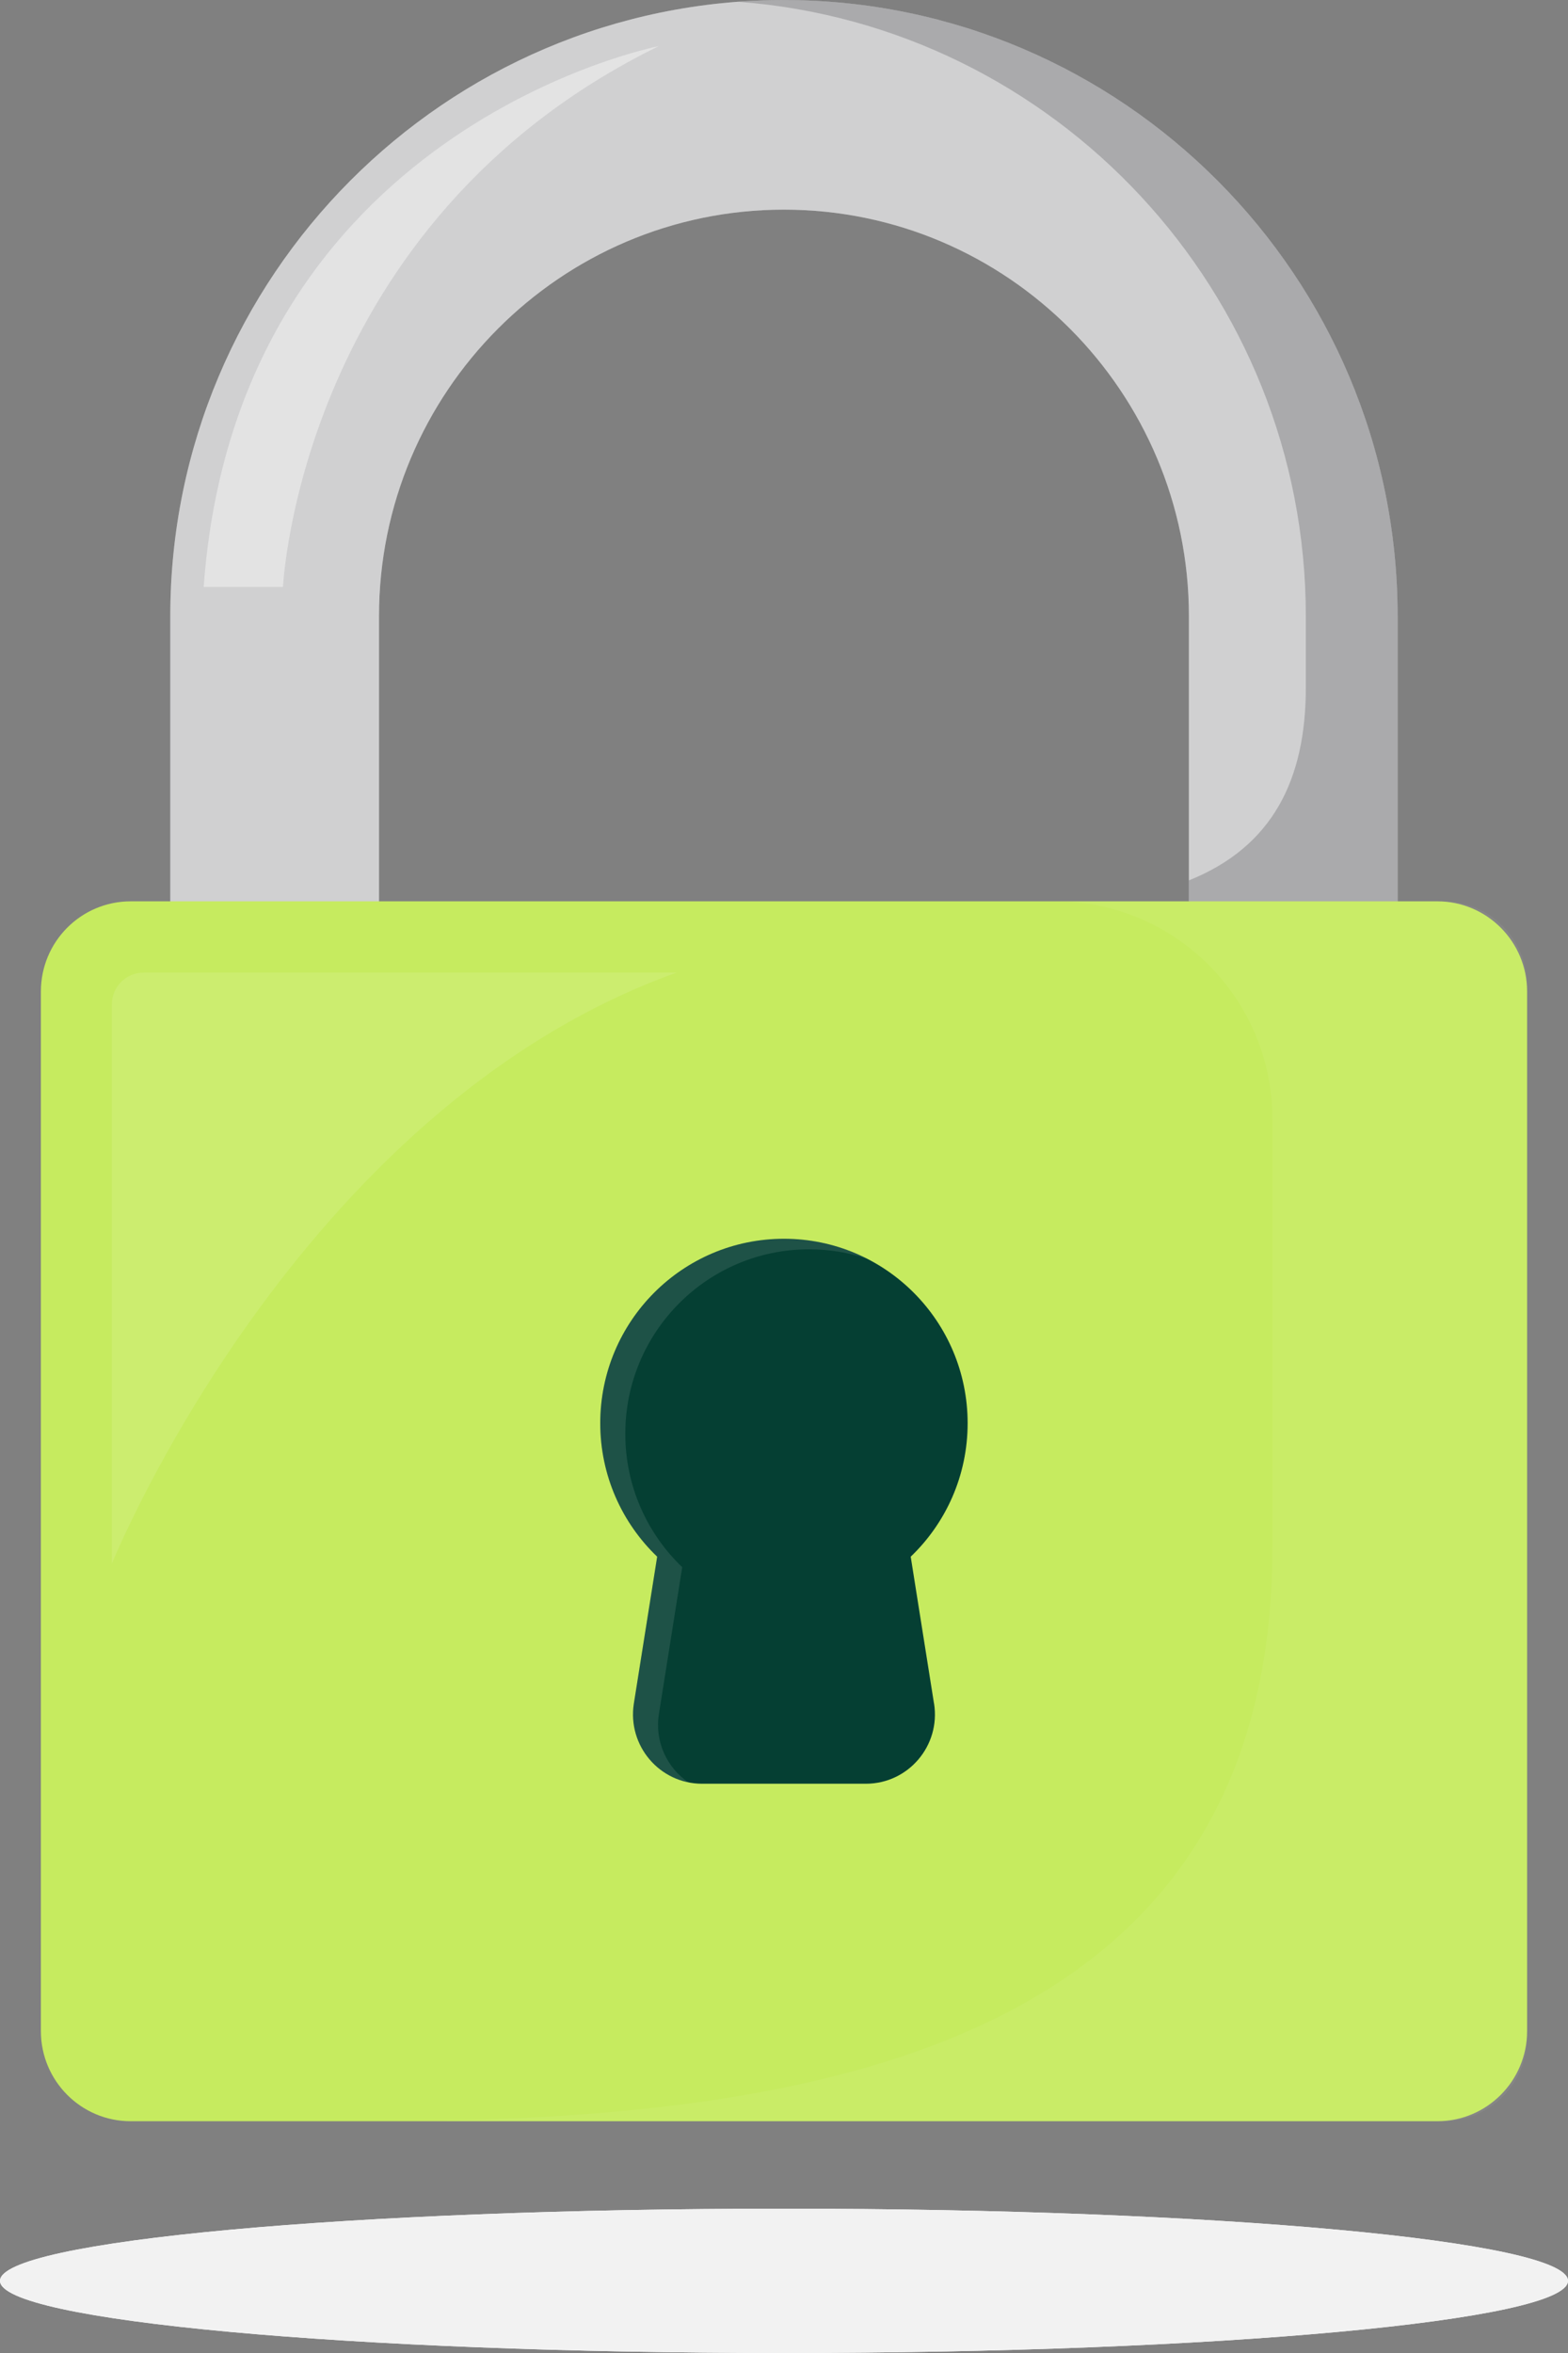
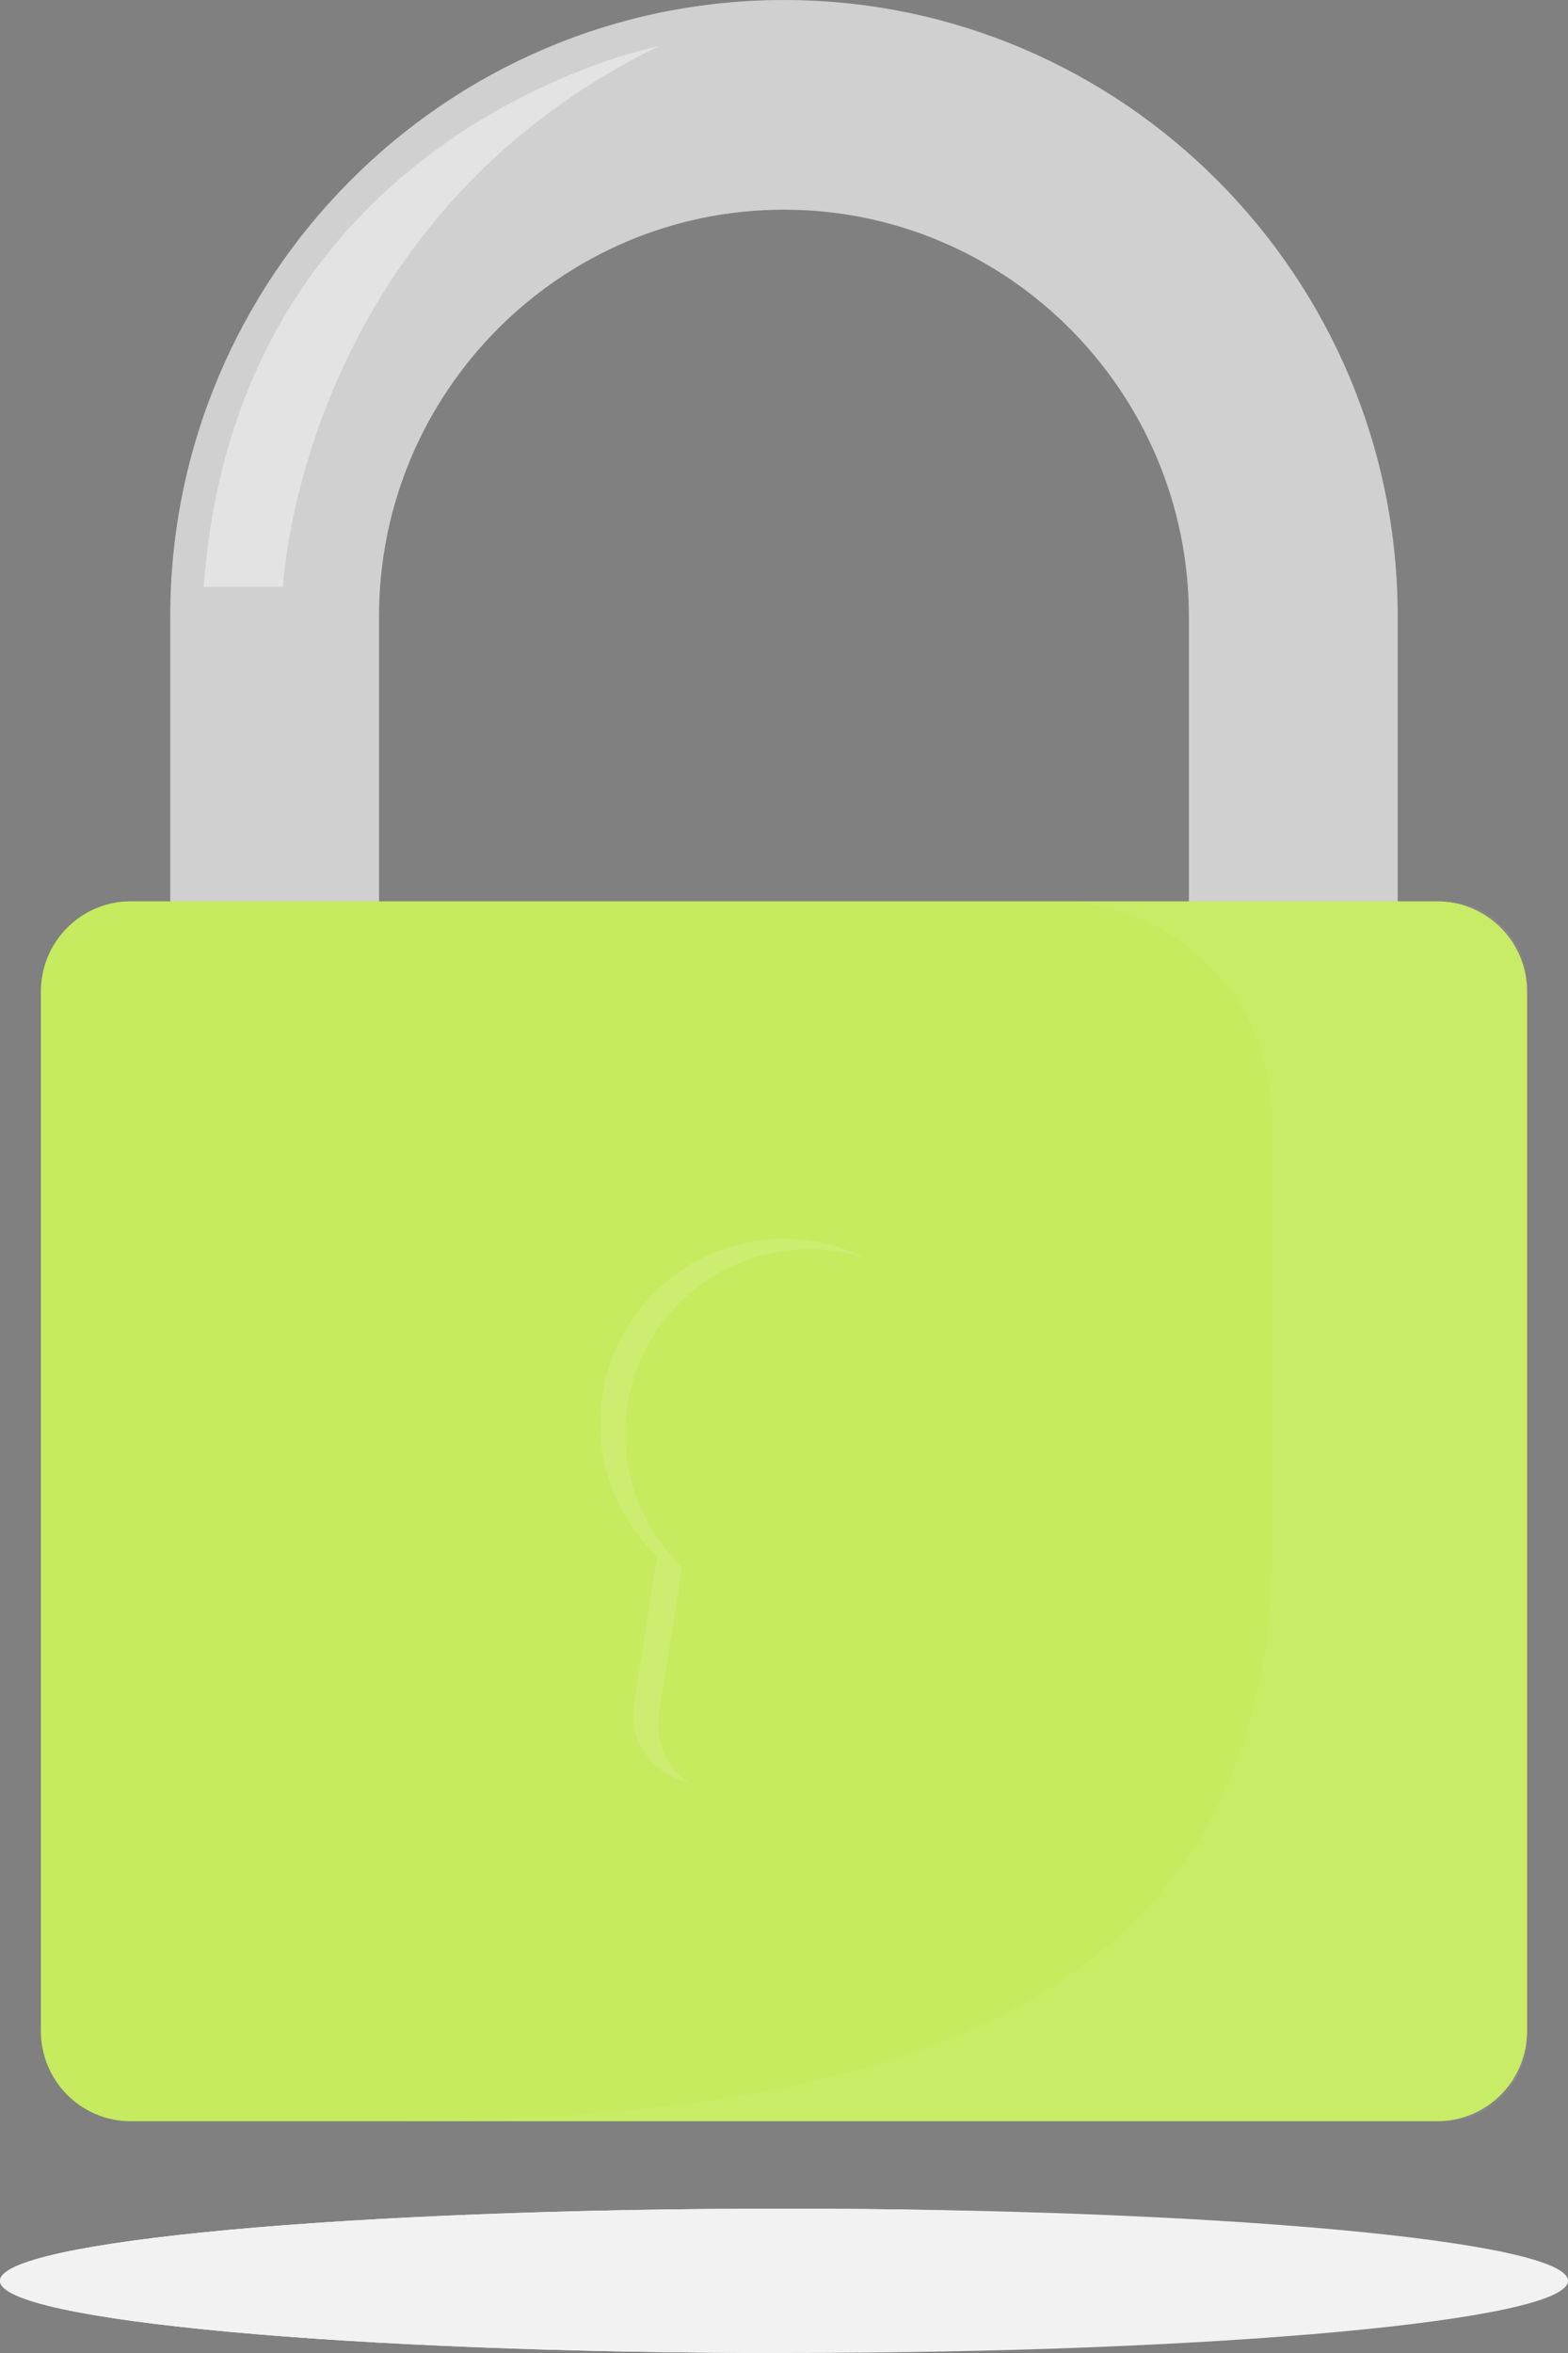
<svg xmlns="http://www.w3.org/2000/svg" width="80" height="120" viewBox="0 0 80 120" fill="none">
  <rect x="0" y="0" width="80" height="120" fill="#808080" stroke="none" />
-   <path d="M40 120C62.091 120 80 118.352 80 116.32C80 114.287 62.091 112.639 40 112.639C17.909 112.639 0 114.287 0 116.32C0 118.352 17.909 120 40 120Z" fill="white" />
+   <path d="M40 120C80 114.287 62.091 112.639 40 112.639C17.909 112.639 0 114.287 0 116.32C0 118.352 17.909 120 40 120Z" fill="white" />
  <path d="M40 120C62.091 120 80 118.352 80 116.32C80 114.287 62.091 112.639 40 112.639C17.909 112.639 0 114.287 0 116.32C0 118.352 17.909 120 40 120Z" fill="#F2F2F2" />
  <path d="M71.309 49.815H60.659V31.429C60.659 19.995 51.39 10.692 39.998 10.692C28.606 10.692 19.337 19.995 19.337 31.429V49.815H8.688V31.429C8.688 14.101 22.734 0.002 39.998 0.002C57.262 0.002 71.309 14.101 71.309 31.429V49.815Z" fill="white" />
  <path d="M71.309 49.815H60.659V31.429C60.659 19.995 51.39 10.692 39.998 10.692C28.606 10.692 19.337 19.995 19.337 31.429V49.815H8.688V31.429C8.688 14.101 22.734 0.002 39.998 0.002C57.262 0.002 71.309 14.101 71.309 31.429V49.815Z" fill="#16161A" fill-opacity="0.2" />
-   <path d="M71.31 31.429V49.815H60.66V44.898C64.92 43.188 66.624 39.767 66.624 35.064V31.429C66.624 14.889 53.83 1.297 37.656 0.09C37.828 0.076 38.002 0.067 38.176 0.055C38.211 0.055 38.245 0.051 38.279 0.048C38.401 0.041 38.524 0.034 38.646 0.032C38.694 0.032 38.744 0.028 38.792 0.025C38.861 0.025 38.93 0.018 39.001 0.018C39.138 0.011 39.273 0.009 39.411 0.007C39.608 0.002 39.804 0 40.002 0C57.268 0 71.312 14.096 71.312 31.427L71.31 31.429Z" fill="#16161A" fill-opacity="0.2" />
  <path d="M73.332 45.967H6.667C4.137 45.967 2.086 48.025 2.086 50.565V103.582C2.086 106.121 4.137 108.18 6.667 108.18H73.332C75.862 108.18 77.913 106.121 77.913 103.582V50.565C77.913 48.025 75.862 45.967 73.332 45.967Z" fill="#C6EB5F" />
-   <path d="M47.656 86.876C47.997 89.026 46.343 90.968 44.177 90.968H35.819C33.653 90.968 32.002 89.026 32.34 86.876L33.529 79.389C31.74 77.674 30.625 75.258 30.625 72.582C30.625 67.387 34.821 63.176 39.997 63.176C45.173 63.176 49.369 67.387 49.369 72.582C49.369 75.258 48.256 77.674 46.465 79.389L47.653 86.876H47.656Z" fill="#053F33" />
  <path d="M77.912 50.243V103.904C77.912 106.267 76.007 108.18 73.652 108.18H19.125C41.277 108.18 64.919 104.545 64.919 78.89V57.084C64.919 50.944 59.961 45.967 53.844 45.967H73.652C76.007 45.967 77.912 47.88 77.912 50.243Z" fill="white" fill-opacity="0.05" />
-   <path d="M5.707 51.222V79.746C5.707 79.746 15.081 56.571 34.523 49.601H7.322C6.431 49.601 5.707 50.328 5.707 51.222Z" fill="white" fill-opacity="0.1" />
  <path d="M31.903 73.118C31.903 75.794 33.016 78.21 34.807 79.925L33.618 87.412C33.392 88.833 34.04 90.164 35.128 90.902C33.314 90.543 32.038 88.791 32.34 86.879L33.529 79.392C31.74 77.677 30.625 75.261 30.625 72.585C30.625 67.39 34.821 63.178 39.997 63.178C41.52 63.178 42.961 63.544 44.232 64.192C43.304 63.879 42.308 63.714 41.275 63.714C36.099 63.714 31.903 67.925 31.903 73.121V73.118Z" fill="white" fill-opacity="0.1" />
  <path d="M33.607 2.354C33.607 2.354 12.095 6.513 10.391 29.933H14.438C14.438 29.933 15.29 11.329 33.607 2.354Z" fill="white" fill-opacity="0.4" />
</svg>